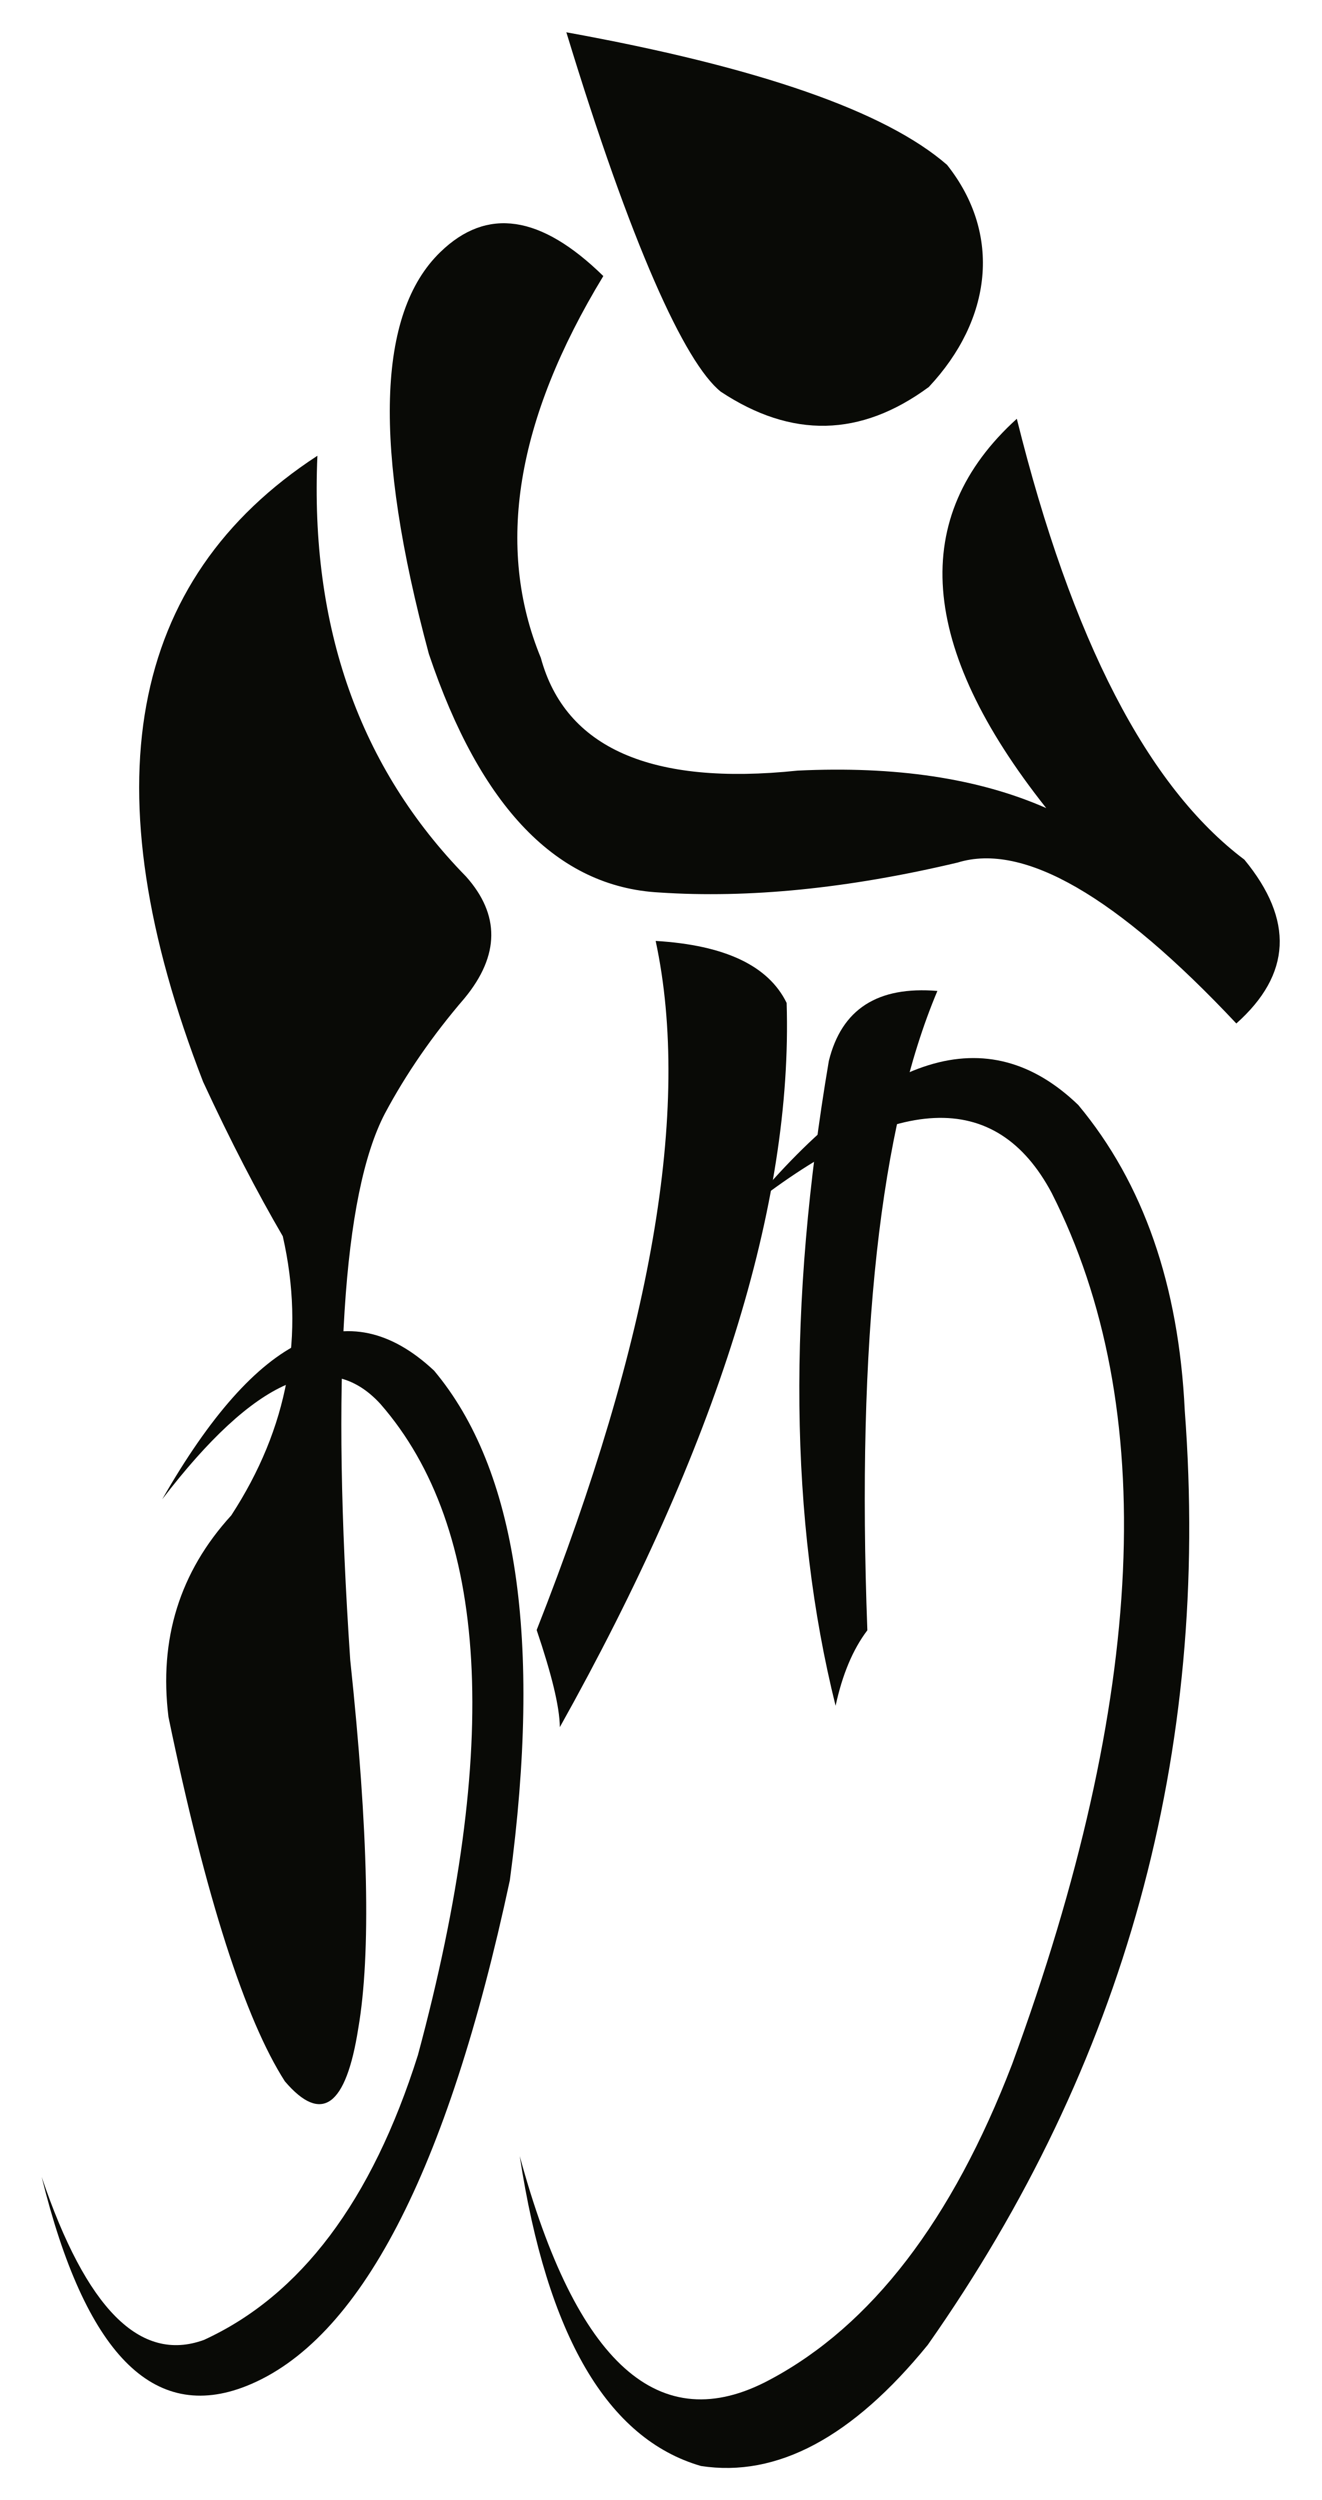
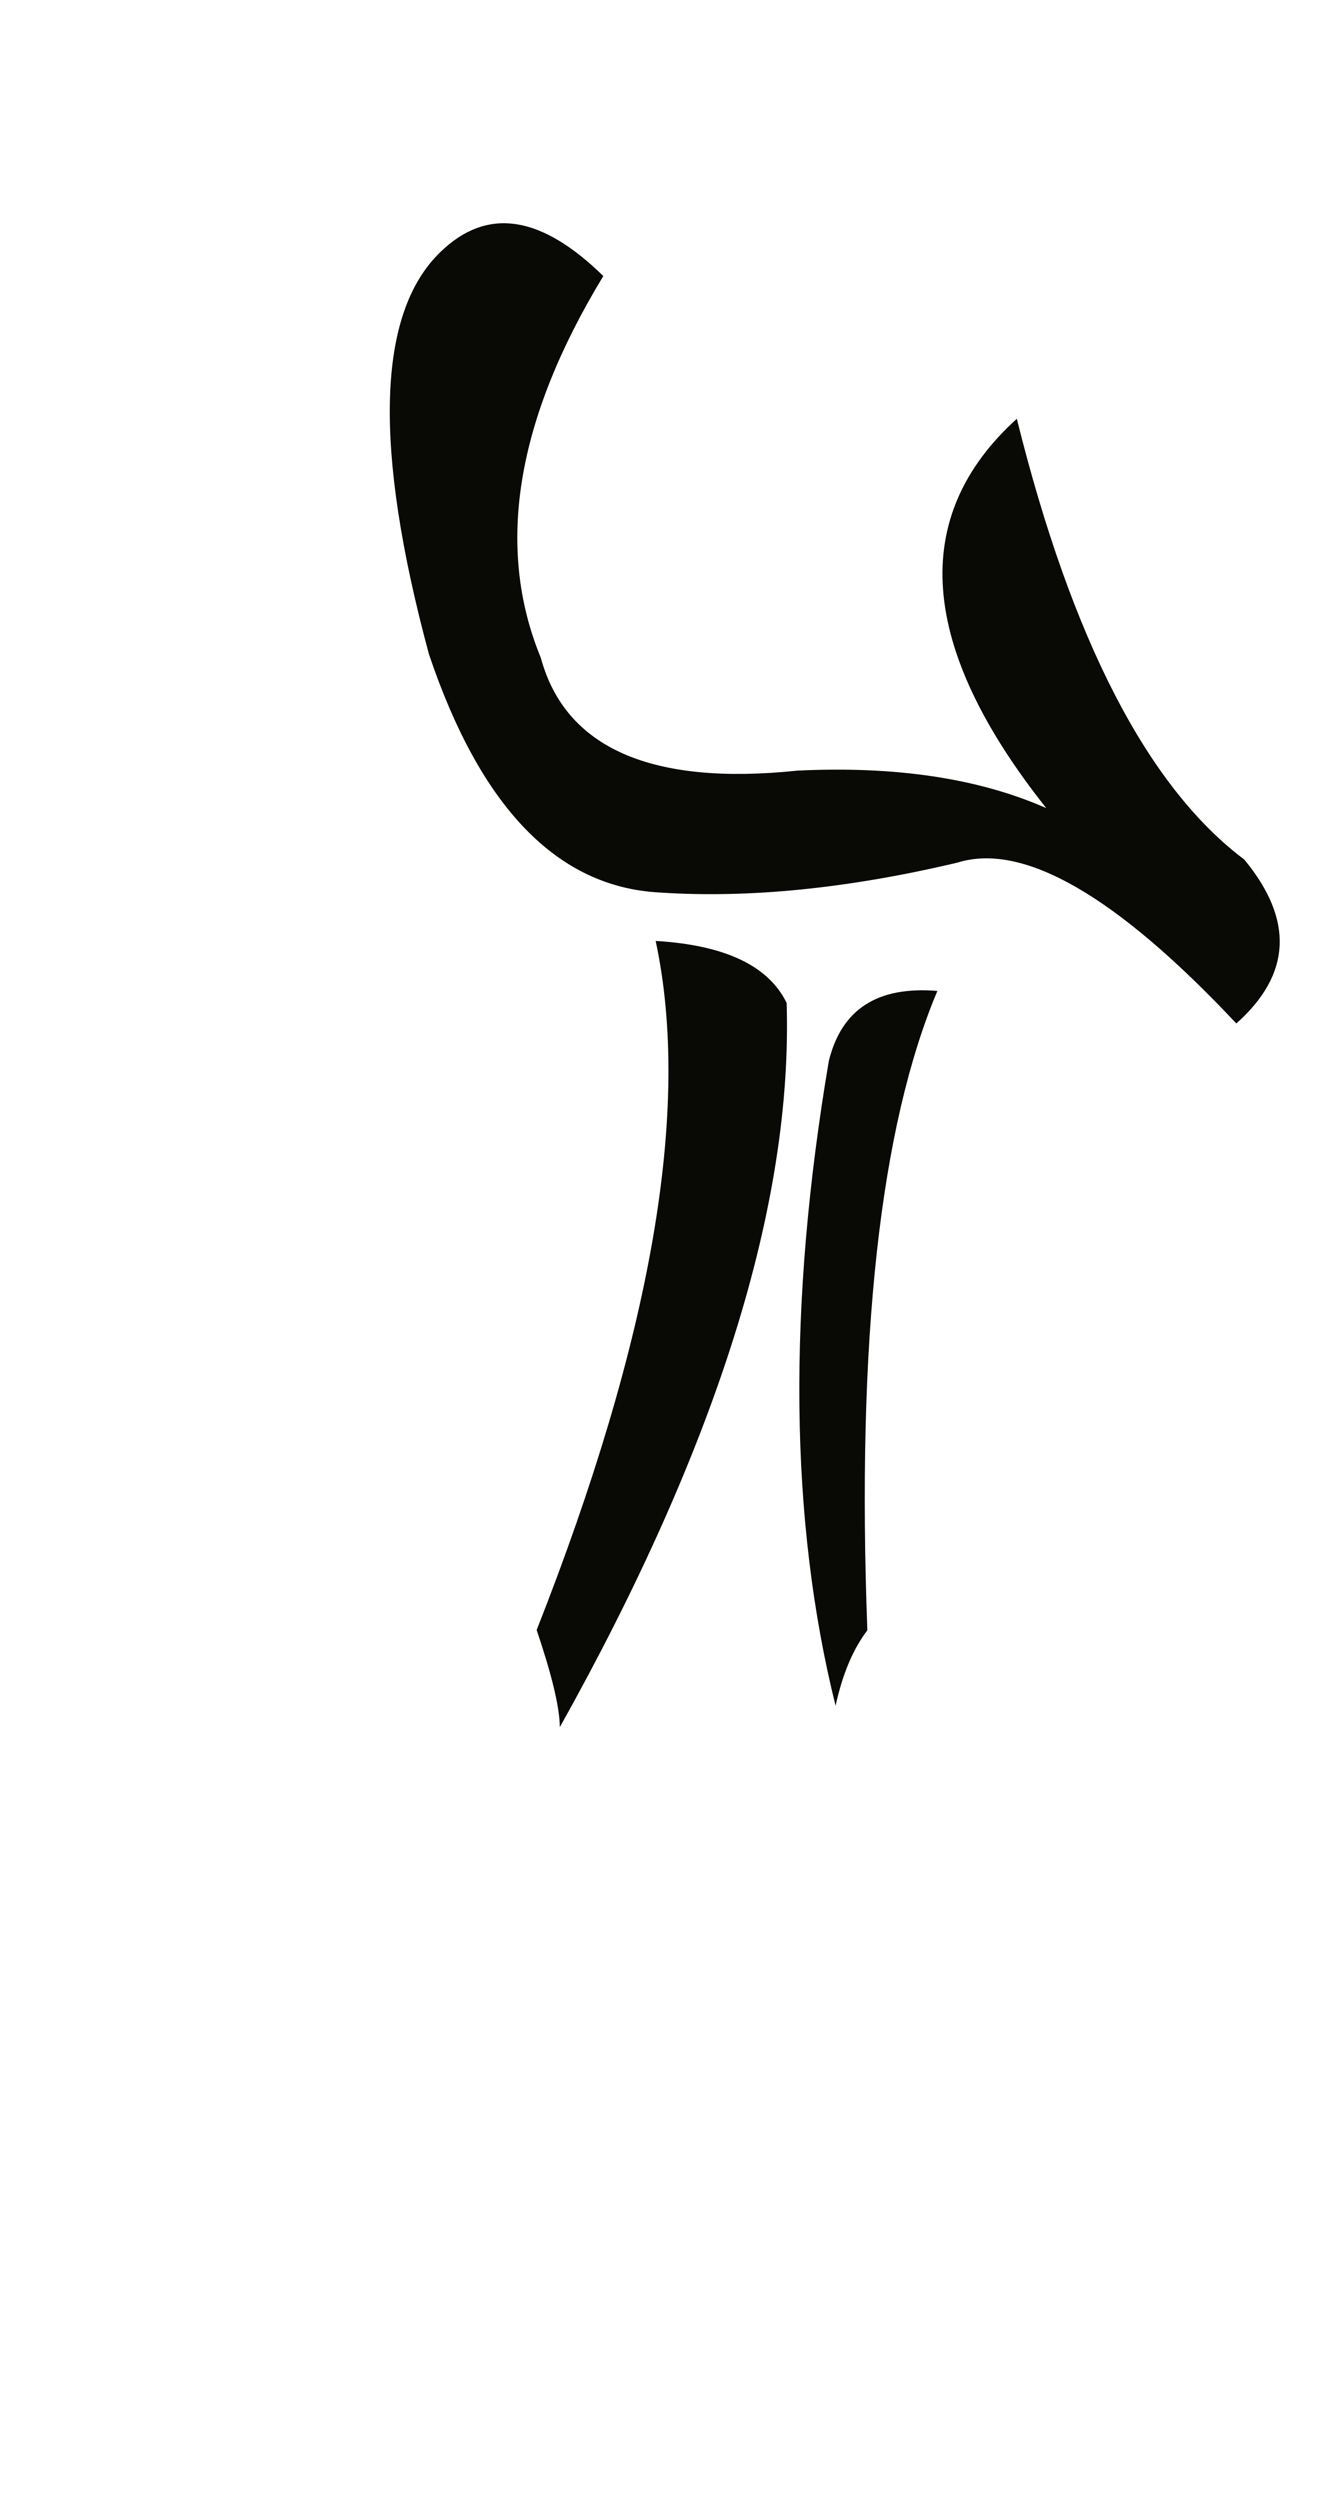
<svg xmlns="http://www.w3.org/2000/svg" version="1.1" id="Layer_1" x="0px" y="0px" viewBox="0 0 507.7 960" style="enable-background:new 0 0 507.7 960;" xml:space="preserve">
  <style type="text/css"> .st0{fill:#090A06;} </style>
  <g>
-     <path id="path42" class="st0" d="M363.7,63.3C340,42.7,291.4,25.8,217.5,12.4c24.8,81.4,45.4,126.8,59.3,138 c27.2,18,53.7,17.5,79.9-1.8C380.9,122.8,384.9,90,363.7,63.3" />
    <path id="path44" class="st0" d="M207.7,252.6c-17.5-42.5-9.6-91.3,24-146.6c-24-23.5-44.7-26.6-62.6-9.2 c-24.3,23.5-25.8,74.9-4.4,154.3c19.8,58.9,49.3,89.5,88.5,91.6c34.2,2.3,72.5-1.5,114.6-11.5c25.3-7.8,61,12.8,107,61.8 c21.1-18.8,22.2-39.7,3.1-62.9c-37.1-27.9-66.3-84.3-87.4-169.3c-41.5,37.6-37.8,87.6,11.3,149.5c-26.1-11.5-58-16.2-95.5-14.4 C250.1,301.8,217.1,287.2,207.7,252.6" />
-     <path id="path46" class="st0" d="M179,336.6c-40.9-41.8-60-95.8-57.1-161.6C48.9,222.6,34.3,302.7,78,415.4 c10.5,22.7,20.8,42.5,30.6,59.3c8.6,37.9,2.1,73.6-19.8,107.2C69,603.6,61,629.4,64.7,659.3c14.4,69.6,29.5,116.2,44.7,139.9 c14.1,16.5,23.5,9.7,28.2-20.4c4.9-28.5,3.9-75.6-3.1-141.4c-7.3-108.8-2.9-178.7,13.3-209.8c8.1-15.2,18.3-30,30.6-44.3 C192,366.8,192,351.2,179,336.6" />
    <path id="path48" class="st0" d="M302.1,385.1c-7-14.3-23.7-22.2-50.3-23.8c13.8,64.4-1.5,152.4-45.7,264.6 c5.7,16.9,8.8,29.3,8.9,37.3C275.5,555,304.5,462.3,302.1,385.1" />
    <path id="path50" class="st0" d="M320.9,655c2.6-12,6.6-21.6,12.2-29c-4.2-111.5,4.9-193.4,26.9-245.5c-23-1.9-36.8,7-41.7,26.9 C302.4,501.3,303.2,583.9,320.9,655" />
-     <path id="path52" class="st0" d="M166.7,526.3c-33.1-31-67.9-14.4-104.4,49.4c35.5-46.4,63.6-58.7,83.8-36.6 c41.7,47.8,46.4,131.2,14.4,250c-17.7,56.1-45.1,92.4-82.2,109.4c-24.5,8.9-45.2-12-62.3-62.6c16.7,67.8,42.8,94.5,78.6,80.3 c43.5-17.3,77.2-82,101.2-194.2C208.2,629.6,198.5,564.2,166.7,526.3" />
-     <path id="path54" class="st0" d="M295.6,913.8c-42.3,22.7-74.3-6-96-85.9c10.5,68.9,33.7,108.6,69.6,119 c29.2,4.5,58.2-11,87.1-46.5C432,792.7,464.9,673,455,541.7c-2.3-48.3-15.9-87.4-40.9-117.4c-34.7-33.4-76.7-20.4-126.3,39.2 c55.9-43.8,94.7-45.6,116.1-5.4c41.5,82,36.5,193.6-15.2,334.5C365.7,852.5,334.7,893,295.6,913.8" />
  </g>
</svg>